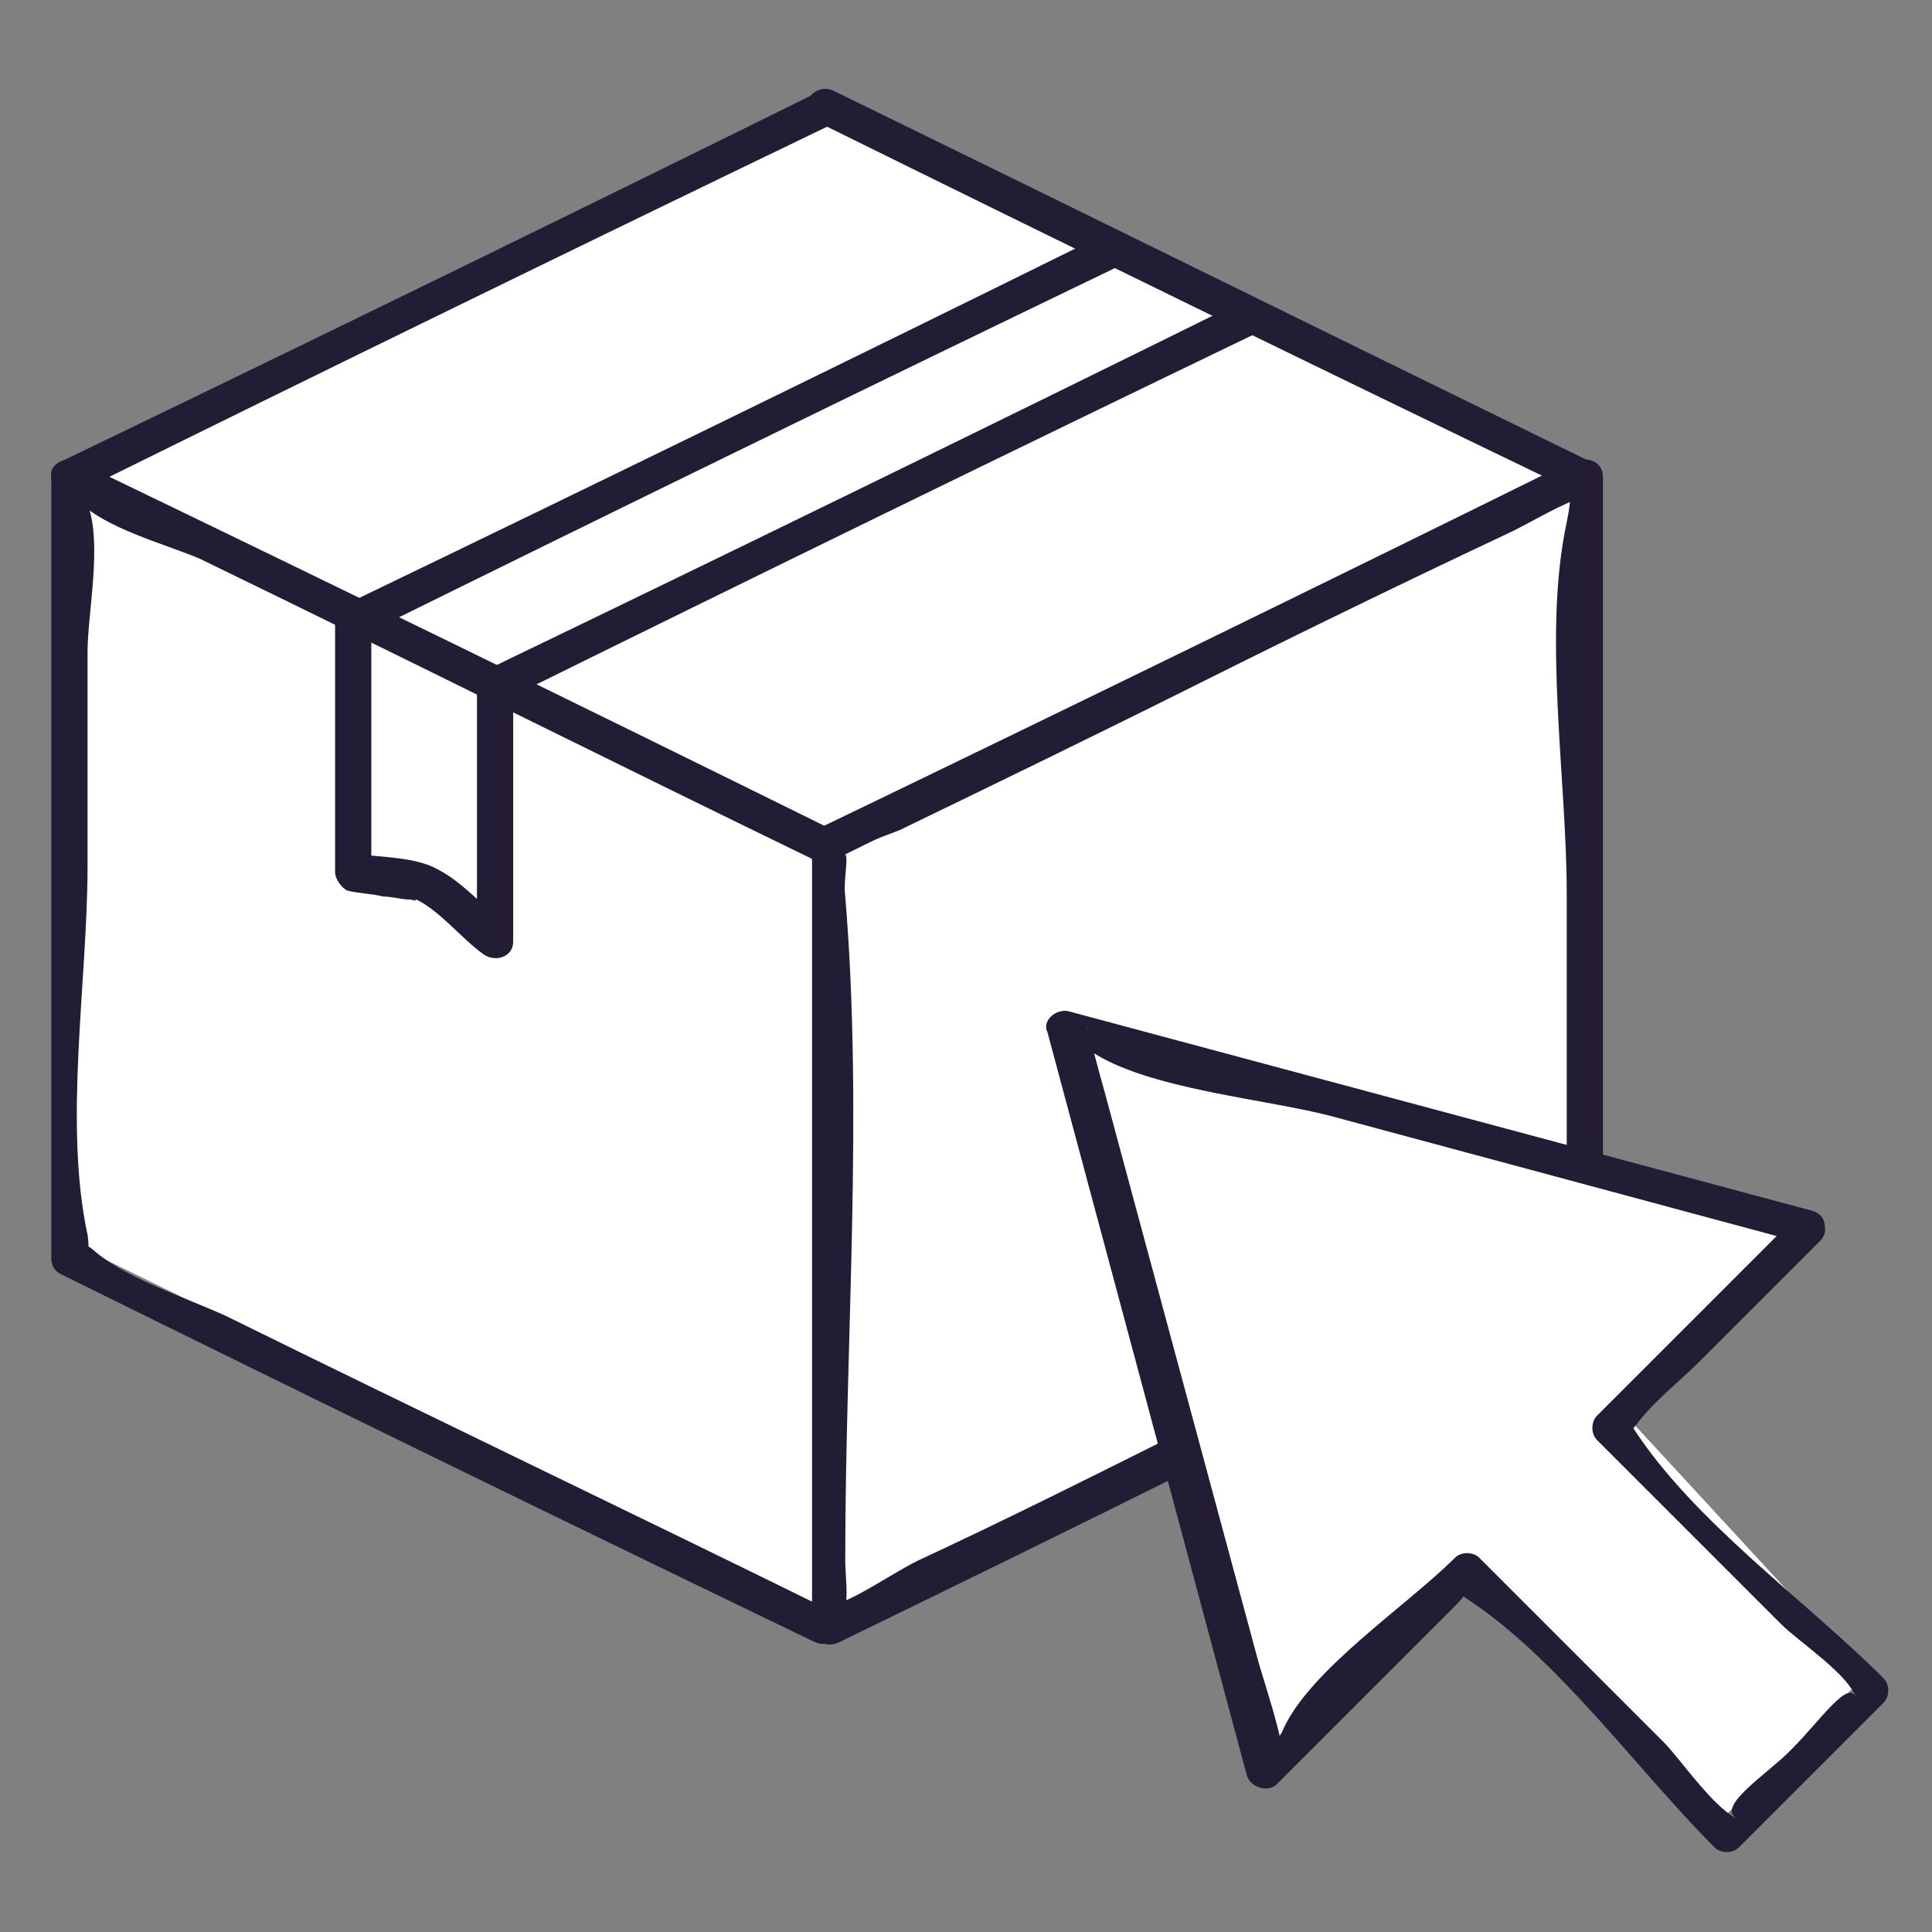
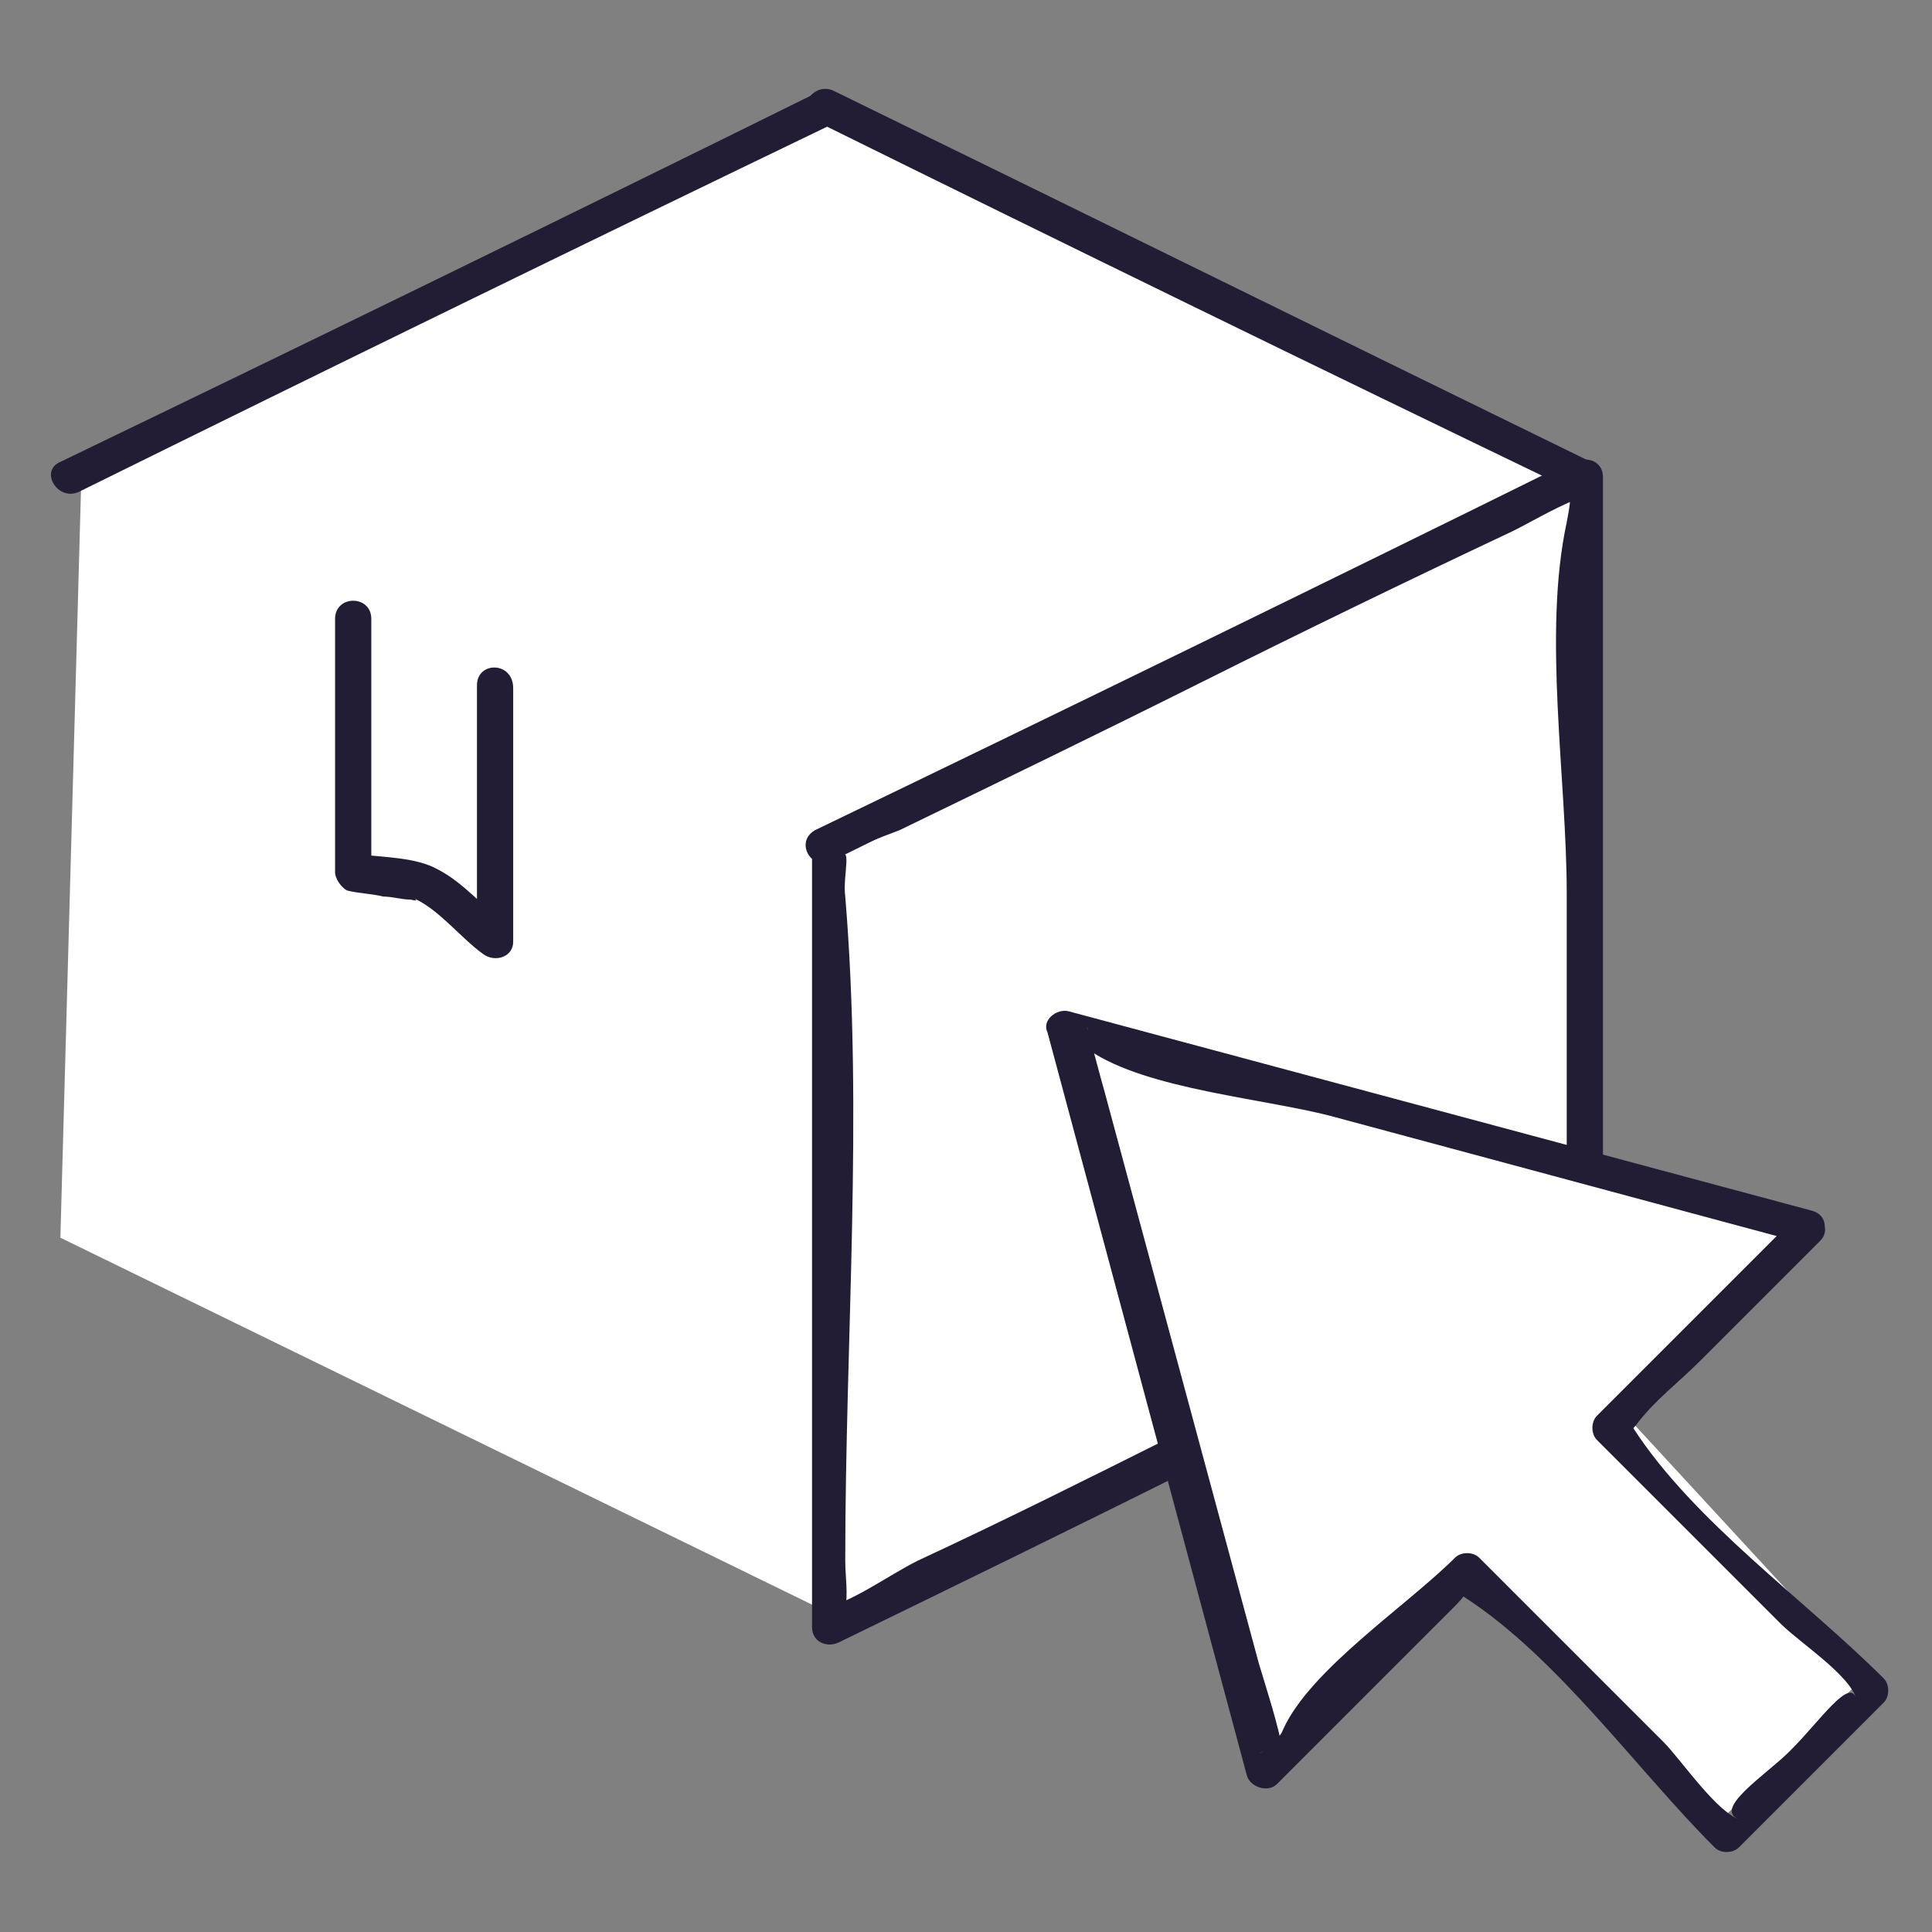
<svg xmlns="http://www.w3.org/2000/svg" version="1.1" id="Layer_1" x="0px" y="0px" viewBox="0 0 64 64" style="enable-background:new 0 0 64 64;" xml:space="preserve">
  <rect x="0" y="0" width="64" height="64" fill="#808080" stroke="none" />
  <style type="text/css">
	.st0{fill:#FFFFFF;}
	.st1{fill:#221C35;}
</style>
  <g>
    <polygon class="st0" points="52.9,38.3 59.7,40.4 53.5,46.5 61.8,55.5 57,60.3 48,52 41.9,58.2 39.1,47.9 27.4,53.4 2,41 2.7,15.6    27.4,3.2 52.9,15.6  " />
    <g>
      <g>
        <g>
          <g>
            <path class="st1" d="M38.8,47.6c-2.8,1.4-5.6,2.8-8.4,4.1c-1,0.5-2.2,1.4-3.2,1.6c0.8-0.1,0.7,1.1,0.8,0c0.1-0.5,0-1.1,0-1.6       c0-7.3,0.6-14.8,0-22c-0.1-0.7,0.3-1.9-0.3-1.2c0.4-0.4,1.6-0.8,2.1-1c3.3-1.6,6.6-3.2,10-4.9c3.4-1.7,6.9-3.4,10.3-5       c0.8-0.4,1.6-0.9,2.5-1.2c-1.1,0.4-0.3-1.1-0.7,0.9c-0.8,3.7,0,8.5,0,12.3c0,3,0,6,0,9c0,0.8,1.2,0.8,1.2,0       c0-7.6,0-15.2,0-22.8c0-0.5-0.5-0.7-0.9-0.5c-8.3,4.1-16.7,8.2-25,12.2c-0.2,0.1-0.3,0.3-0.3,0.5c0,8.6,0,17.2,0,25.9       c0,0.5,0.5,0.7,0.9,0.5c3.9-1.9,7.8-3.8,11.8-5.8C40.1,48.3,39.5,47.3,38.8,47.6L38.8,47.6z" />
          </g>
        </g>
        <g>
          <g>
            <path class="st1" d="M27.6,28.5c8.3-4.1,16.7-8.2,25-12.2c0.7-0.3,0.1-1.4-0.6-1c-8.3,4.1-16.7,8.2-25,12.2       C26.3,27.9,26.9,28.9,27.6,28.5L27.6,28.5z" />
          </g>
        </g>
        <g>
          <g>
-             <path class="st1" d="M16.7,23.2C25,19.1,33.4,15,41.7,11c0.7-0.3,0.1-1.4-0.6-1c-8.3,4.1-16.7,8.2-25,12.2       C15.4,22.5,16,23.5,16.7,23.2L16.7,23.2z" />
-           </g>
+             </g>
        </g>
        <g>
          <g>
-             <path class="st1" d="M12.1,21c8.3-4.1,16.7-8.2,25-12.2c0.7-0.3,0.1-1.4-0.6-1c-8.3,4.1-16.7,8.2-25,12.2       C10.8,20.3,11.4,21.3,12.1,21L12.1,21z" />
-           </g>
+             </g>
        </g>
        <g>
          <g>
-             <path class="st1" d="M27.6,27.5c-8.3-4.1-16.7-8.2-25-12.2c-0.4-0.2-0.9,0-0.9,0.5c0,8.6,0,17.2,0,25.9c0,0.2,0.1,0.4,0.3,0.5       c8.3,4.1,16.7,8.2,25,12.2c0.7,0.3,1.3-0.7,0.6-1c-6.7-3.3-13.4-6.5-20.1-9.8c-1.3-0.6-3.2-1.2-4.3-2.1c-1-0.9-0.1,0.8-0.3-0.6       c-0.8-3.7,0-8.4,0-12.2c0-2.4,0-4.7,0-7.1c0-1.3,0.5-3.6,0-4.9c-0.4-1.1-1-0.8-0.3-0.1c0.9,0.9,2.8,1.4,4,1.9       c6.8,3.3,13.6,6.7,20.4,10C27.7,28.9,28.3,27.9,27.6,27.5L27.6,27.5z" />
-           </g>
+             </g>
        </g>
        <g>
          <g>
            <path class="st1" d="M52.7,15.3C44.3,11.2,36,7.1,27.6,3c-0.7-0.3-1.3,0.7-0.6,1c8.3,4.1,16.7,8.2,25,12.2       C52.7,16.6,53.4,15.6,52.7,15.3L52.7,15.3z" />
          </g>
        </g>
        <g>
          <g>
            <path class="st1" d="M2.6,16.3c8.3-4.1,16.7-8.2,25-12.2c0.7-0.3,0.1-1.4-0.6-1c-8.3,4.1-16.7,8.2-25,12.2       C1.3,15.6,1.9,16.6,2.6,16.3L2.6,16.3z" />
          </g>
        </g>
        <g>
          <g>
            <path class="st1" d="M15.8,22.7c0,2.8,0,5.6,0,8.4c0.3-0.1,0.7-0.3,1-0.4c-0.7-0.6-1.5-1.5-2.3-1.9c-0.7-0.4-1.8-0.4-2.6-0.5       c0.1,0.2,0.3,0.4,0.4,0.6c0-2.8,0-5.6,0-8.4c0-0.8-1.2-0.8-1.2,0c0,2.8,0,5.6,0,8.4c0,0.2,0.2,0.5,0.4,0.6       c0.4,0.1,0.8,0.1,1.2,0.2c0.3,0,0.6,0.1,0.9,0.1c0.4,0.1,0-0.1,0.2,0c0.8,0.4,1.5,1.3,2.2,1.8c0.4,0.3,1,0.1,1-0.4       c0-2.8,0-5.6,0-8.4C17,21.9,15.8,21.9,15.8,22.7L15.8,22.7z" />
          </g>
        </g>
      </g>
      <g>
        <g>
          <g>
            <path class="st1" d="M60,40.1c-8.2-2.2-16.4-4.4-24.6-6.6c-0.4-0.1-0.9,0.3-0.7,0.7c2.2,8.2,4.4,16.4,6.6,24.6       c0.1,0.4,0.7,0.6,1,0.3c1.2-1.2,2.4-2.4,3.6-3.6c0.8-0.8,1.5-1.5,2.3-2.3c1-1-0.3-0.6,0.3-0.3c3.1,2,5.7,5.7,8.3,8.3       c0.2,0.2,0.6,0.2,0.8,0c1.6-1.6,3.2-3.2,4.8-4.8c0.2-0.2,0.2-0.6,0-0.8c-2.6-2.6-6.3-5.2-8.3-8.3c-0.5-0.8-0.6,0.8,0.1-0.1       c0.6-0.8,1.4-1.4,2.1-2.1c1.3-1.3,2.6-2.6,4-4c0.5-0.5-0.3-1.4-0.8-0.8c-2.2,2.2-4.4,4.4-6.6,6.6c-0.2,0.2-0.2,0.6,0,0.8       c2,2,4,4,6.1,6.1c0.6,0.6,2.3,1.7,2.5,2.5c-0.2-0.8-1.2,0.7-2.2,1.7c-0.8,0.8-2.7,2-1.6,2.3c-0.8-0.2-2-2-2.6-2.6       c-2-2-4-4-6.1-6.1c-0.2-0.2-0.6-0.2-0.8,0c-1.6,1.6-4.8,3.7-5.7,5.7c-0.1,0.3-0.6,0.7-0.8,0.8c0.8-0.6,1,0.8,0.8-0.1       c-0.2-1-0.5-1.9-0.8-2.9c-1.7-6.3-3.4-12.6-5.1-18.9c-0.2-0.7-0.4-1.5-0.6-2.2c0.3,0.8-1.1-0.1,0.1,0.8       c1.9,1.3,5.9,1.6,8.1,2.2c5.2,1.4,10.4,2.8,15.6,4.2C60.4,41.4,60.8,40.3,60,40.1z" />
          </g>
        </g>
      </g>
    </g>
  </g>
</svg>